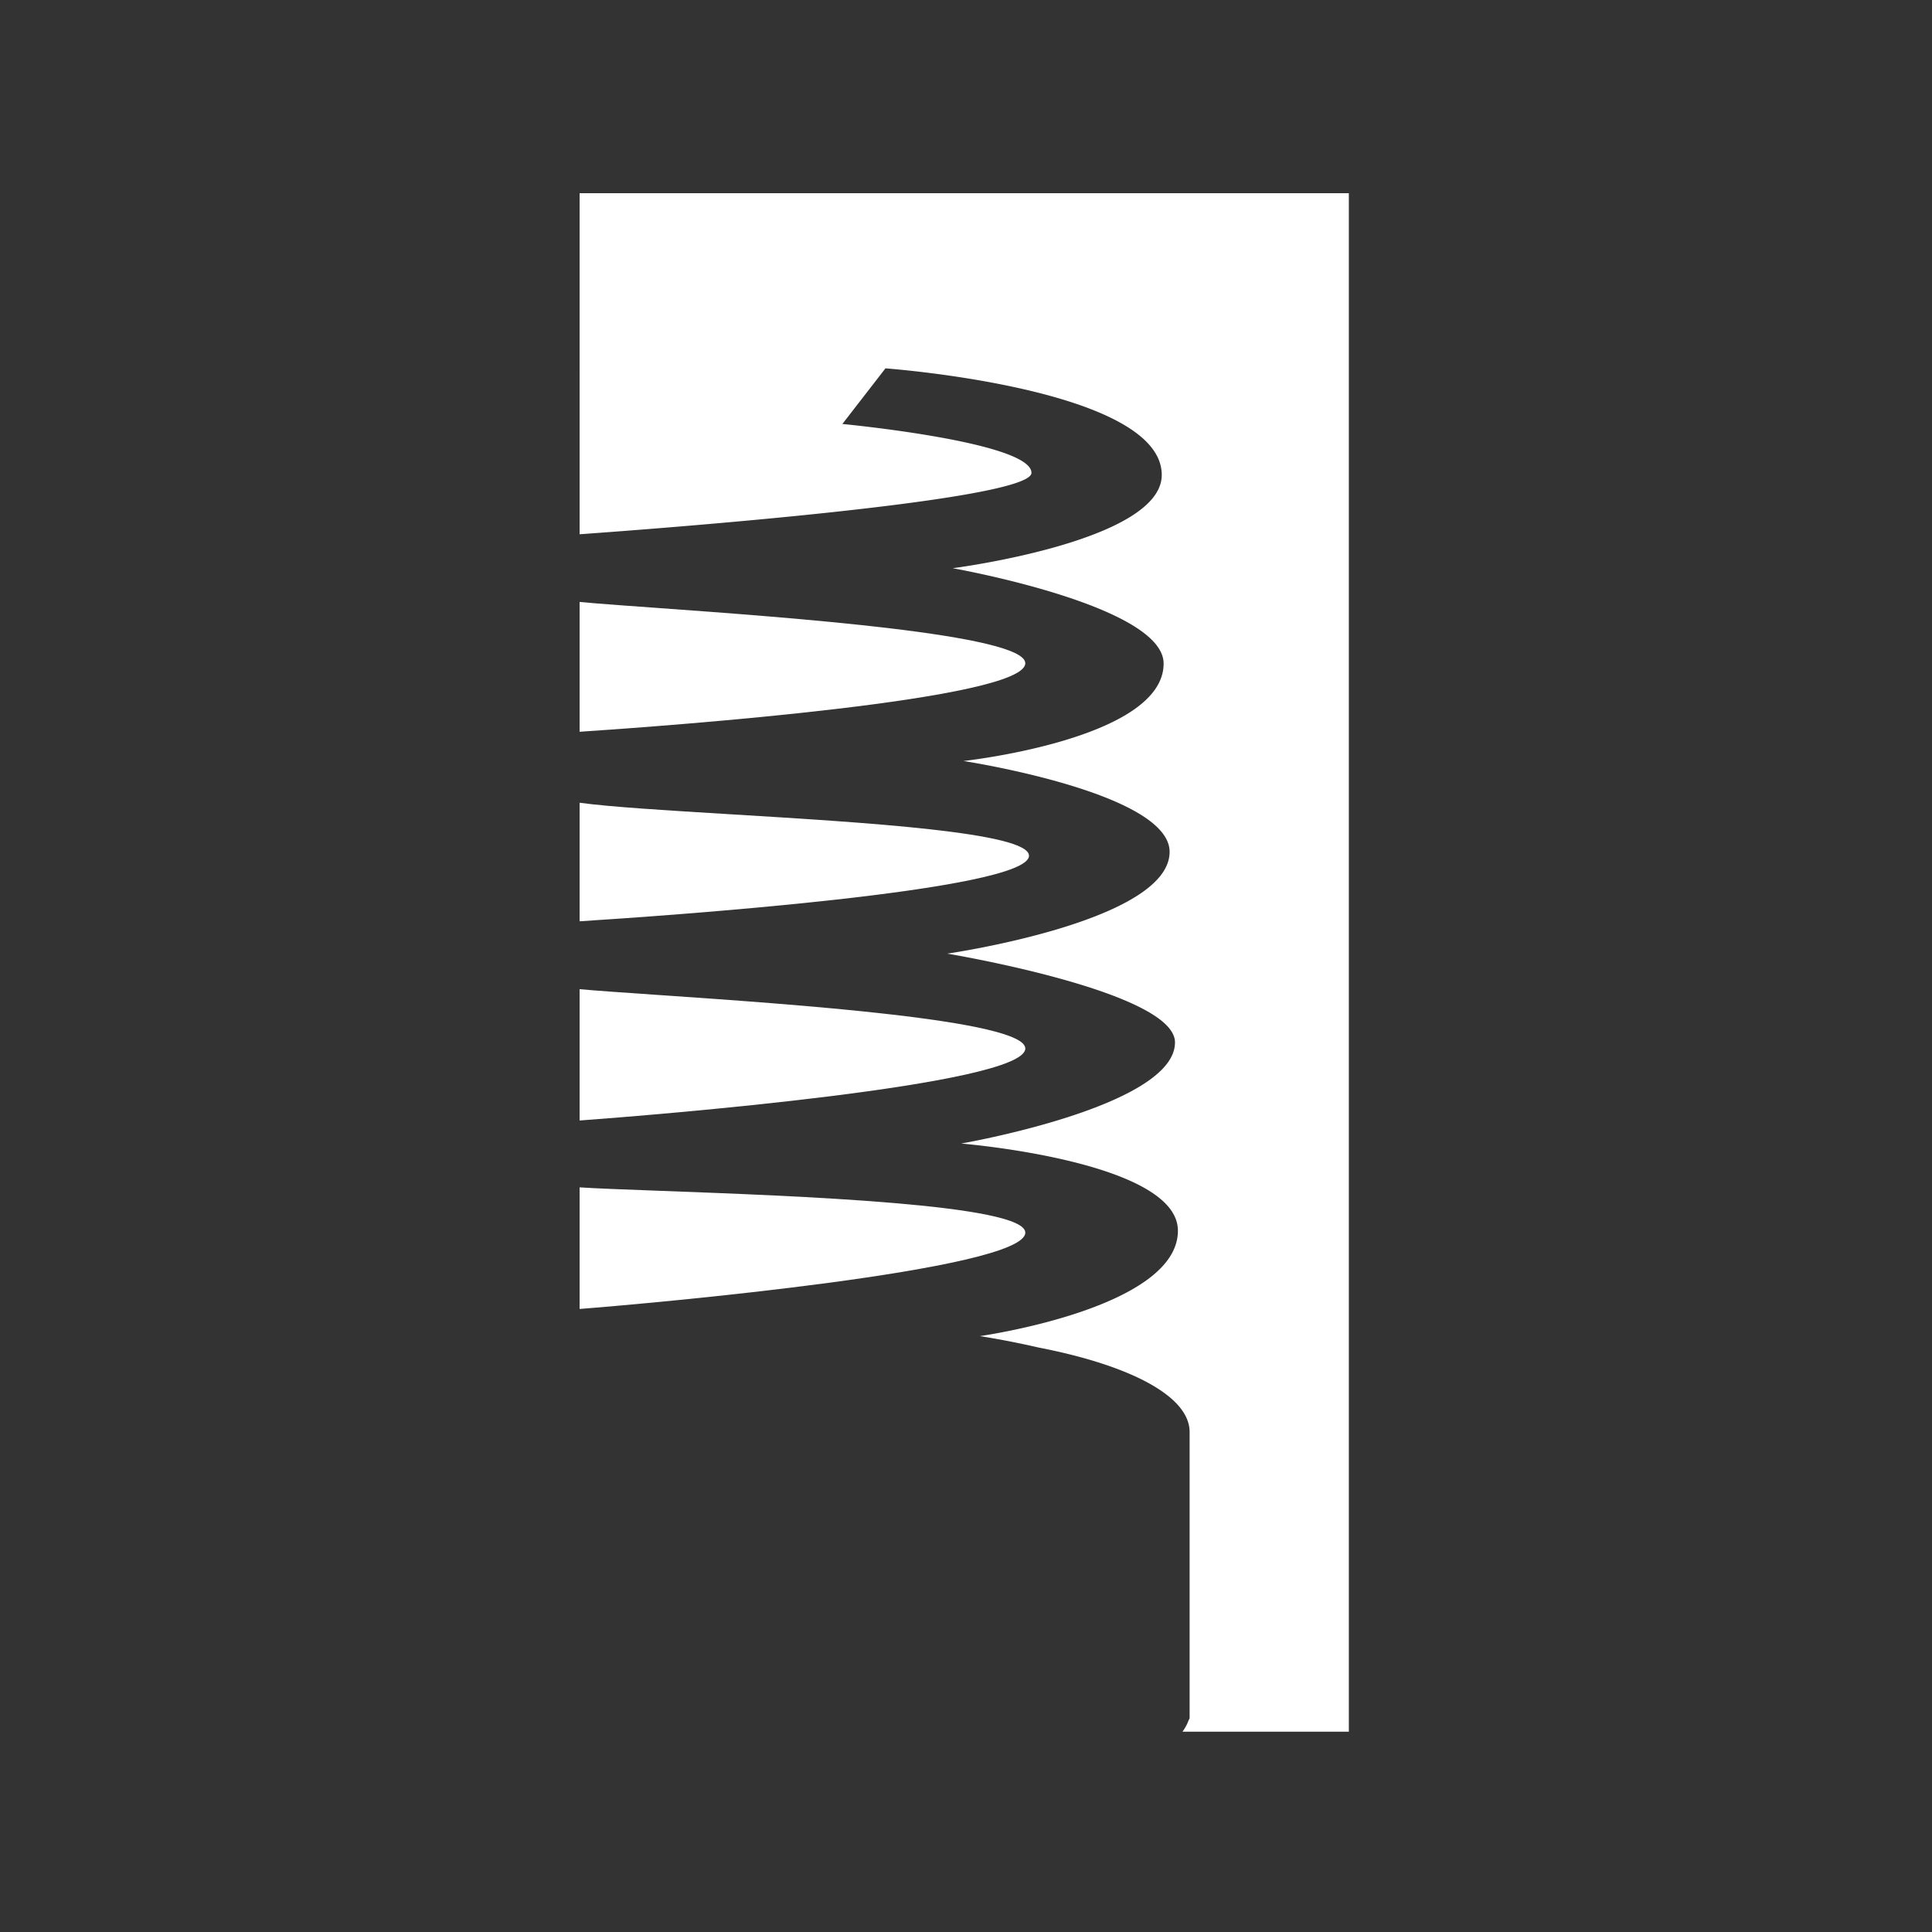
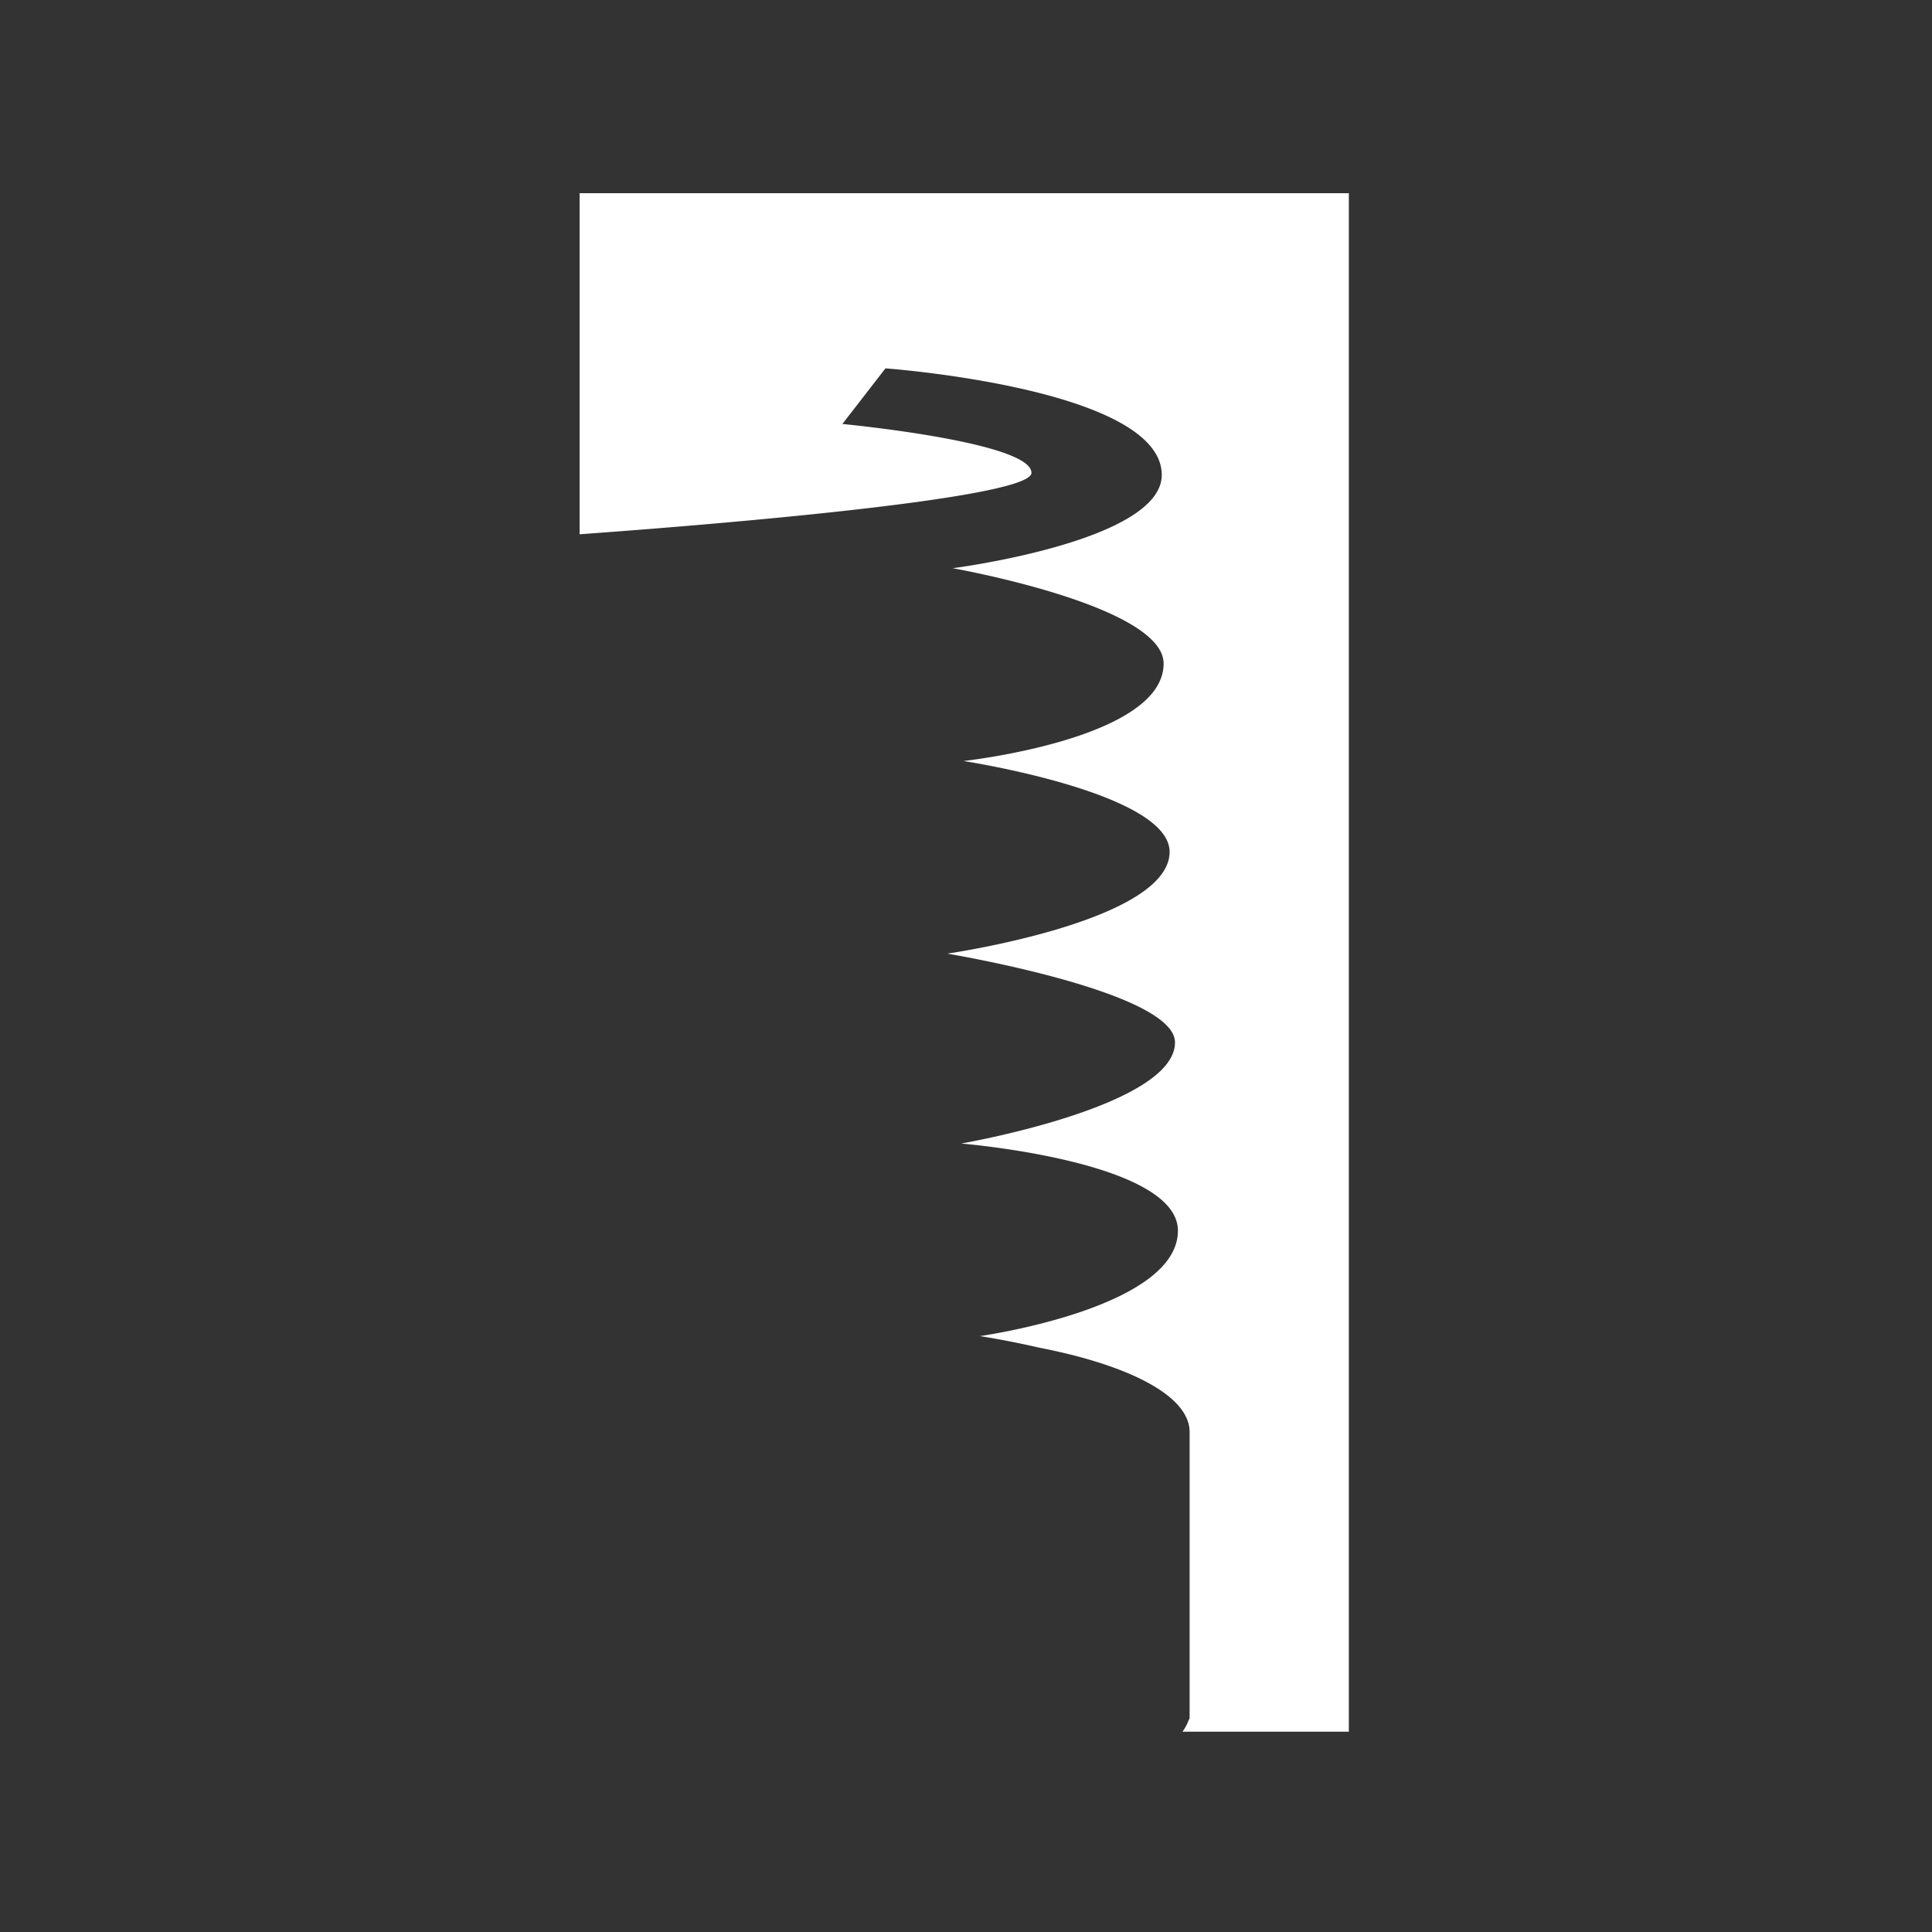
<svg xmlns="http://www.w3.org/2000/svg" fill="none" viewBox="0 0 140 140" width="100" height="100">
  <rect x="0" y="0" width="140" height="140" fill="#333333" stroke="none" />
  <path fill="#FFFFFF" d="M42 14h55.742v111.484H85.687c.194-.266.34-.537.439-.813l.078-.162v-20.741c0-2.608-4.341-4.837-10.93-6.118a64.513 64.513 0 0 0-4.265-.831c.77-.112 14.347-2.165 14.347-7.637 0-5.04-15.708-6.317-15.708-6.317s15.496-2.671 15.496-7.328c0-3.693-16.5-6.433-16.5-6.433s16.11-2.323 16.11-7.375c0-4.297-14.938-6.584-14.938-6.584s14.504-1.58 14.504-7.06c0-4.217-15.285-6.91-15.285-6.91s15.15-1.94 15.15-6.76c0-6.27-20.022-7.722-20.022-7.722l-3.121 4.03s13.701 1.3 13.701 3.542c0 2.025-27.3 4.06-32.743 4.45V14Z" />
-   <path fill="#FFFFFF" d="M74.297 89.322c0 2.718-27.309 5.145-32.297 5.53V86.04c.317.021.691.042 1.117.063.362.017.762.035 1.194.053 1.021.043 2.224.088 3.55.137h.01c9.825.365 26.426.98 26.426 3.028ZM74.297 75.978c0 2.665-27.084 4.838-32.297 5.218V71.68c1.25.113 3.207.248 5.558.41h.005c9.9.68 26.734 1.835 26.734 3.888ZM74.565 62.008c0 2.554-26.718 4.38-32.565 4.752v-8.59c2.244.307 6.356.557 10.921.835 9.783.594 21.644 1.314 21.644 3.003ZM74.297 48.06c0 2.636-25.53 4.516-32.297 4.967V43.62c.733.07 1.738.148 2.942.238.754.056 1.587.117 2.479.18 9.82.71 26.876 1.943 26.876 4.023Z" />
</svg>